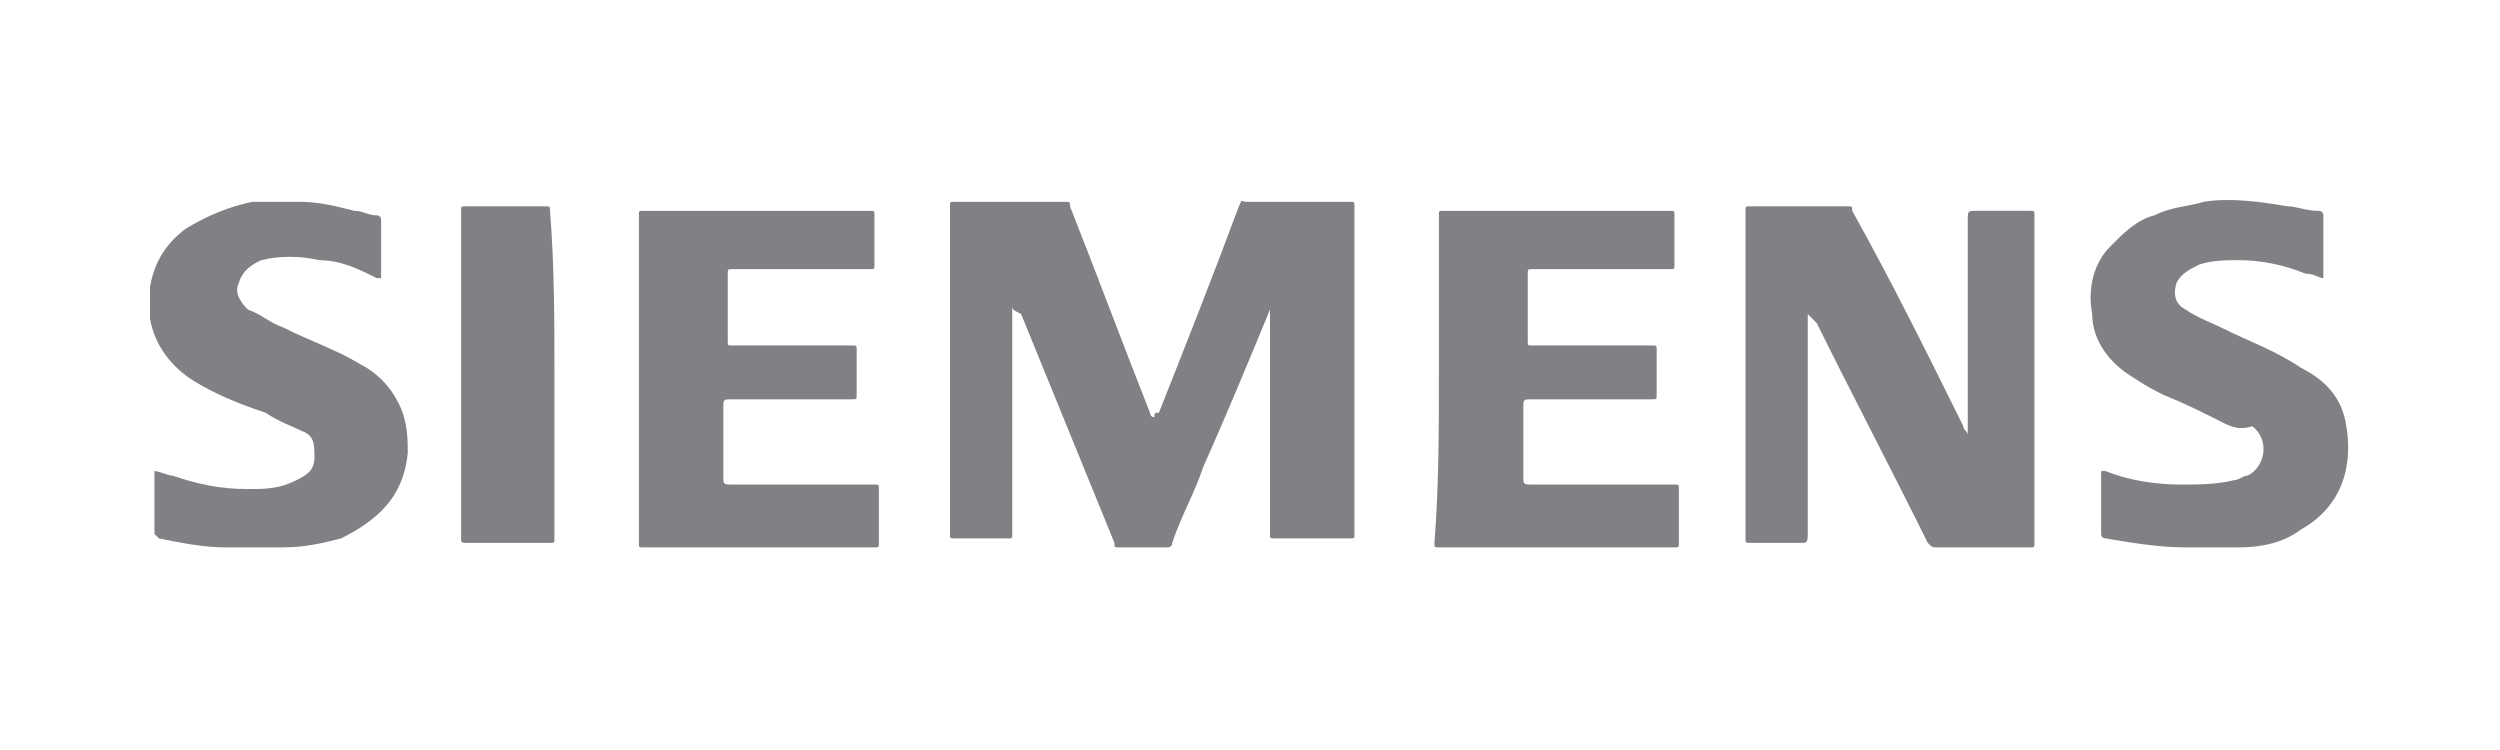
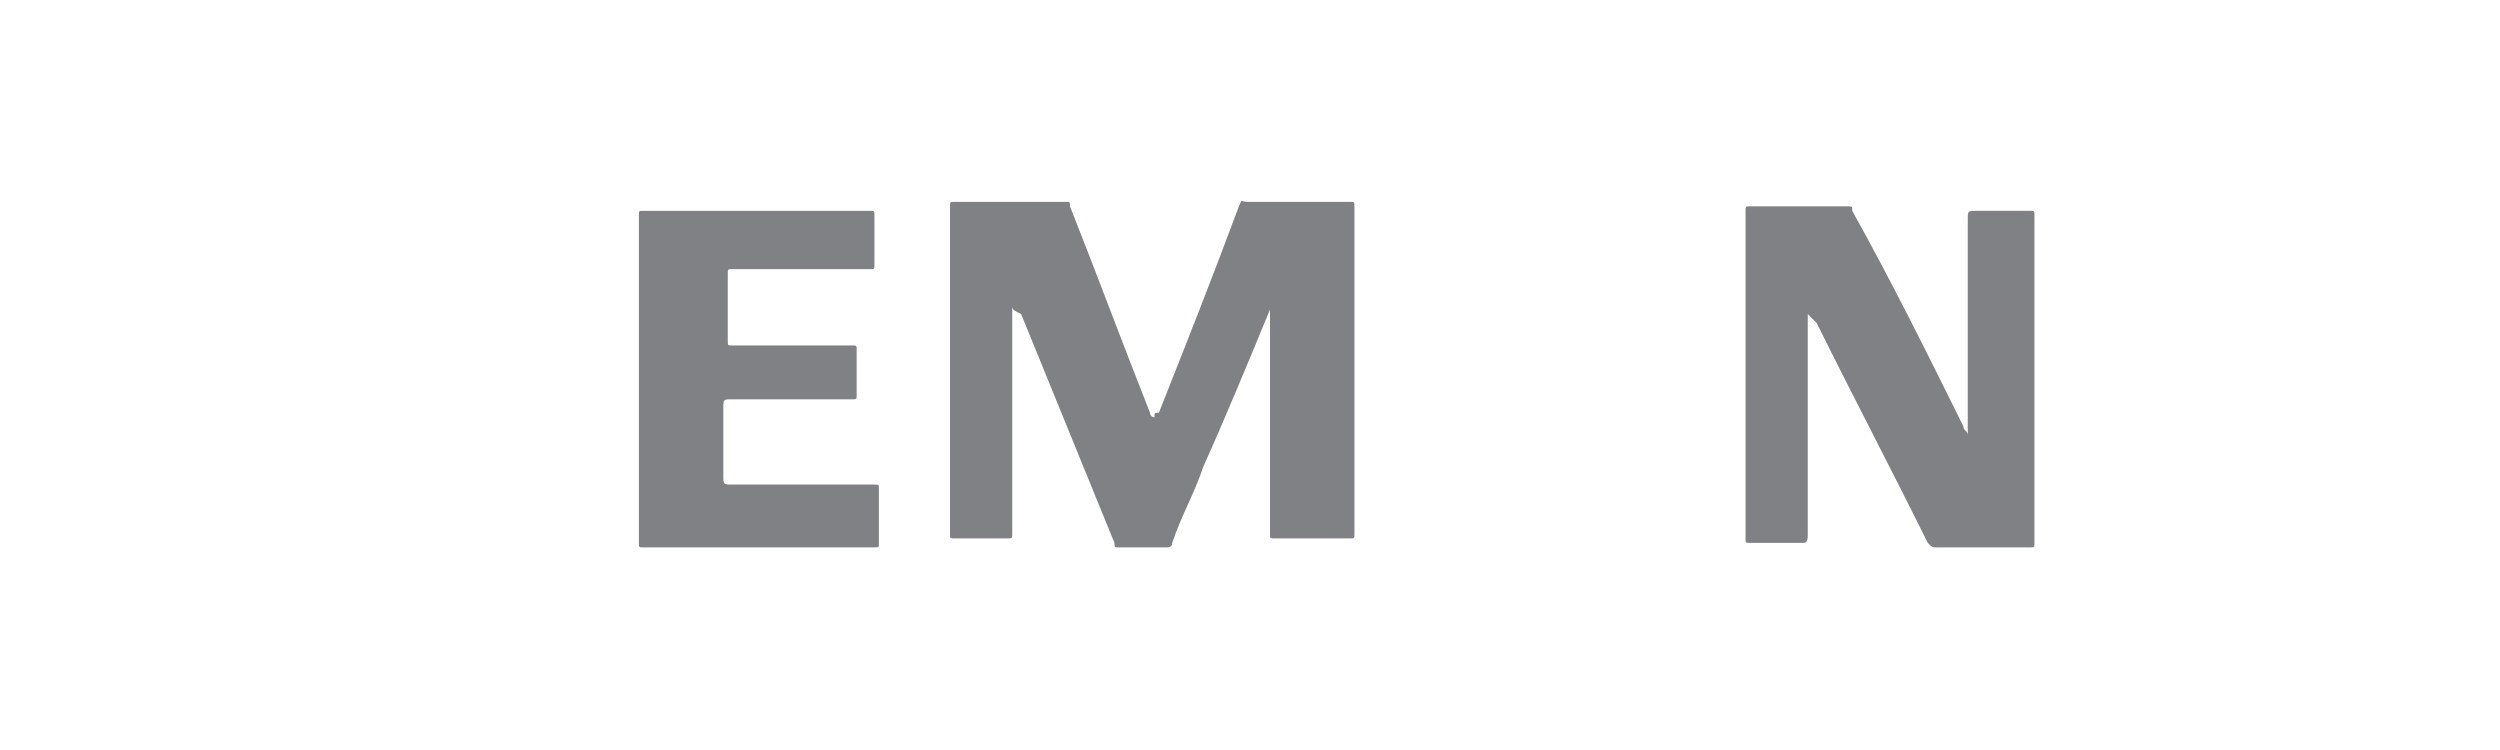
<svg xmlns="http://www.w3.org/2000/svg" width="200" height="60" viewBox="0 0 200 60" fill="none">
-   <path d="M12 24.046C12 23.687 12 23.328 12 22.969C12.356 20.815 13.422 19.38 14.844 18.302C16.622 17.226 18.4 16.508 20.178 16.149C21.6 16.149 23.022 16.149 24.089 16.149C25.511 16.149 26.933 16.508 28.356 16.867C29.067 16.867 29.422 17.226 30.133 17.226C30.133 17.226 30.489 17.226 30.489 17.585C30.489 19.02 30.489 20.815 30.489 22.251H30.133C28.711 21.533 27.289 20.815 25.511 20.815C24.089 20.456 22.311 20.456 20.889 20.815C20.178 21.174 19.467 21.533 19.111 22.61C18.756 23.328 19.111 24.046 19.822 24.764C20.889 25.123 21.6 25.841 22.667 26.2C24.8 27.277 26.933 27.995 28.711 29.072C30.133 29.79 31.2 30.867 31.911 32.303C32.622 33.738 32.622 35.174 32.622 36.251C32.267 39.841 30.133 41.636 27.289 43.072C25.867 43.431 24.444 43.79 22.667 43.79C21.244 43.79 19.467 43.79 18.044 43.79C16.267 43.79 14.489 43.431 12.711 43.072L12.356 42.713C12.356 40.918 12.356 39.482 12.356 37.687C12.711 37.687 13.422 38.046 13.778 38.046C15.911 38.764 17.689 39.123 19.822 39.123C21.244 39.123 22.311 39.123 23.733 38.405C24.444 38.046 25.156 37.687 25.156 36.61C25.156 35.533 25.156 34.815 24.089 34.456C23.378 34.097 22.311 33.738 21.244 33.02C19.111 32.303 17.333 31.585 15.556 30.508C13.778 29.431 12.356 27.636 12 25.482C12 25.123 12 24.764 12 24.046Z" fill="#808184" />
  <path d="M80.978 24.405V24.764C80.978 30.866 80.978 36.969 80.978 42.713C80.978 43.072 80.978 43.072 80.622 43.072C79.2 43.072 77.778 43.072 76.356 43.072C76 43.072 76 43.072 76 42.713C76 34.097 76 25.482 76 16.508C76 16.149 76 16.149 76.356 16.149C79.2 16.149 82.4 16.149 85.244 16.149C85.6 16.149 85.6 16.149 85.6 16.508C87.733 21.892 89.867 27.636 92 33.02C92 33.02 92 33.379 92.356 33.379C92.356 33.02 92.356 33.02 92.711 33.02C94.844 27.636 96.978 22.251 99.111 16.508C99.467 15.79 99.111 16.149 99.822 16.149C102.667 16.149 105.156 16.149 108 16.149C108.356 16.149 108.356 16.149 108.356 16.508C108.356 25.123 108.356 33.738 108.356 42.713C108.356 43.072 108.356 43.072 108 43.072C105.867 43.072 104.089 43.072 101.956 43.072C101.6 43.072 101.6 43.072 101.6 42.713C101.6 36.61 101.6 30.508 101.6 24.764C99.822 29.072 98.044 33.379 96.267 37.328C95.556 39.482 94.489 41.277 93.778 43.431C93.778 43.79 93.422 43.79 93.422 43.79C92 43.79 90.933 43.79 89.511 43.79C89.156 43.79 89.156 43.79 89.156 43.431C86.667 37.328 84.178 31.226 81.689 25.123C80.978 24.764 80.978 24.764 80.978 24.405Z" fill="#808184" />
  <path d="M144.622 25.123V25.482C144.622 31.226 144.622 36.969 144.622 42.713C144.622 43.072 144.622 43.431 144.267 43.431C142.844 43.431 141.422 43.431 140 43.431C139.644 43.431 139.644 43.431 139.644 43.072C139.644 34.456 139.644 25.841 139.644 16.866C139.644 16.508 139.644 16.508 140 16.508C142.489 16.508 145.333 16.508 147.822 16.508C148.178 16.508 148.178 16.508 148.178 16.866C151.378 22.61 154.222 28.354 157.067 34.097C157.067 34.456 157.422 34.456 157.422 34.815V34.456C157.422 28.713 157.422 23.328 157.422 17.584C157.422 16.866 157.422 16.866 158.133 16.866C159.556 16.866 160.978 16.866 162.4 16.866C162.756 16.866 162.756 16.866 162.756 17.226C162.756 25.841 162.756 34.815 162.756 43.431C162.756 43.79 162.756 43.79 162.4 43.79C159.911 43.79 157.422 43.79 154.933 43.79C154.578 43.79 154.578 43.79 154.222 43.431C151.378 37.687 148.178 31.584 145.333 25.841C144.978 25.482 144.978 25.482 144.622 25.123Z" fill="#808184" />
  <path d="M51.111 30.149C51.111 25.841 51.111 21.533 51.111 17.226C51.111 16.867 51.111 16.867 51.467 16.867C57.511 16.867 63.556 16.867 69.6 16.867C69.956 16.867 69.956 16.867 69.956 17.226C69.956 18.662 69.956 19.738 69.956 21.174C69.956 21.533 69.956 21.533 69.6 21.533C66.044 21.533 62.133 21.533 58.578 21.533C58.222 21.533 58.222 21.533 58.222 21.892C58.222 23.687 58.222 25.482 58.222 27.277C58.222 27.636 58.222 27.636 58.578 27.636C61.778 27.636 64.978 27.636 68.178 27.636C68.533 27.636 68.533 27.636 68.533 27.995C68.533 29.072 68.533 30.149 68.533 31.585C68.533 31.944 68.533 31.944 68.178 31.944C64.978 31.944 61.778 31.944 58.578 31.944C57.867 31.944 57.867 31.944 57.867 32.662C57.867 34.456 57.867 36.251 57.867 38.046C57.867 38.764 57.867 38.764 58.578 38.764C62.489 38.764 66.044 38.764 69.956 38.764C70.311 38.764 70.311 38.764 70.311 39.123C70.311 40.559 70.311 41.995 70.311 43.431C70.311 43.79 70.311 43.79 69.956 43.79C63.911 43.79 57.511 43.79 51.467 43.79C51.111 43.79 51.111 43.79 51.111 43.431C51.111 38.764 51.111 34.456 51.111 30.149Z" fill="#808184" />
-   <path d="M115.111 30.149C115.111 25.841 115.111 21.533 115.111 17.226C115.111 16.867 115.111 16.867 115.467 16.867C121.511 16.867 127.556 16.867 133.6 16.867C133.956 16.867 133.956 16.867 133.956 17.226C133.956 18.662 133.956 19.738 133.956 21.174C133.956 21.533 133.956 21.533 133.6 21.533C130.045 21.533 126.133 21.533 122.578 21.533C122.222 21.533 122.222 21.533 122.222 21.892C122.222 23.687 122.222 25.482 122.222 27.277C122.222 27.636 122.222 27.636 122.578 27.636C125.778 27.636 128.978 27.636 132.178 27.636C132.533 27.636 132.533 27.636 132.533 27.995C132.533 29.072 132.533 30.149 132.533 31.585C132.533 31.944 132.533 31.944 132.178 31.944C128.978 31.944 125.778 31.944 122.578 31.944C121.867 31.944 121.867 31.944 121.867 32.662C121.867 34.456 121.867 36.251 121.867 38.046C121.867 38.764 121.867 38.764 122.578 38.764C126.489 38.764 130.045 38.764 133.956 38.764C134.311 38.764 134.311 38.764 134.311 39.123C134.311 40.559 134.311 41.995 134.311 43.431C134.311 43.79 134.311 43.79 133.956 43.79C127.556 43.79 121.511 43.79 115.111 43.79C114.756 43.79 114.756 43.79 114.756 43.431C115.111 38.764 115.111 34.456 115.111 30.149Z" fill="#808184" />
-   <path d="M185.867 22.251C185.511 22.251 185.156 21.892 184.444 21.892C182.667 21.174 180.889 20.815 179.111 20.815C178.044 20.815 176.978 20.815 175.911 21.174C175.2 21.533 174.489 21.892 174.133 22.61C173.778 23.687 174.133 24.405 174.844 24.764C175.911 25.482 176.978 25.841 177.689 26.2C179.822 27.277 181.956 27.995 184.089 29.431C186.222 30.508 187.289 31.944 187.644 33.738C188.356 37.328 187.289 40.559 184.089 42.354C182.667 43.431 180.889 43.79 179.111 43.79C177.689 43.79 176.267 43.79 174.844 43.79C172.711 43.79 170.578 43.431 168.444 43.072C168.444 43.072 168.089 43.072 168.089 42.713C168.089 40.918 168.089 39.482 168.089 37.687C168.444 37.687 168.444 37.687 168.444 37.687C170.222 38.405 172.356 38.764 174.489 38.764C175.911 38.764 177.333 38.764 178.756 38.405C179.111 38.405 179.467 38.046 179.822 38.046C181.244 37.328 181.6 35.174 180.178 34.097C179.111 34.456 178.4 34.097 177.689 33.738C176.267 33.02 174.844 32.303 173.067 31.585C172.356 31.226 171.644 30.867 170.578 30.149C168.8 29.072 167.378 27.277 167.378 25.123C167.022 23.328 167.378 21.174 168.8 19.738C169.867 18.662 170.933 17.585 172.356 17.226C173.778 16.508 175.2 16.508 176.267 16.149C178.4 15.79 180.889 16.149 183.022 16.508C183.733 16.508 184.444 16.867 185.511 16.867C185.511 16.867 185.867 16.867 185.867 17.226C185.867 19.02 185.867 20.456 185.867 22.251C185.867 21.892 185.867 21.892 185.867 22.251Z" fill="#808184" />
-   <path d="M44.356 30.149C44.356 34.456 44.356 38.764 44.356 43.072C44.356 43.431 44.356 43.431 44 43.431C41.867 43.431 39.733 43.431 37.6 43.431C36.889 43.431 36.889 43.431 36.889 43.072C36.889 34.456 36.889 25.841 36.889 16.866C36.889 16.508 36.889 16.508 37.245 16.508C39.378 16.508 41.511 16.508 43.645 16.508C44 16.508 44 16.508 44 16.866C44.356 21.174 44.356 25.841 44.356 30.149Z" fill="#808184" />
</svg>